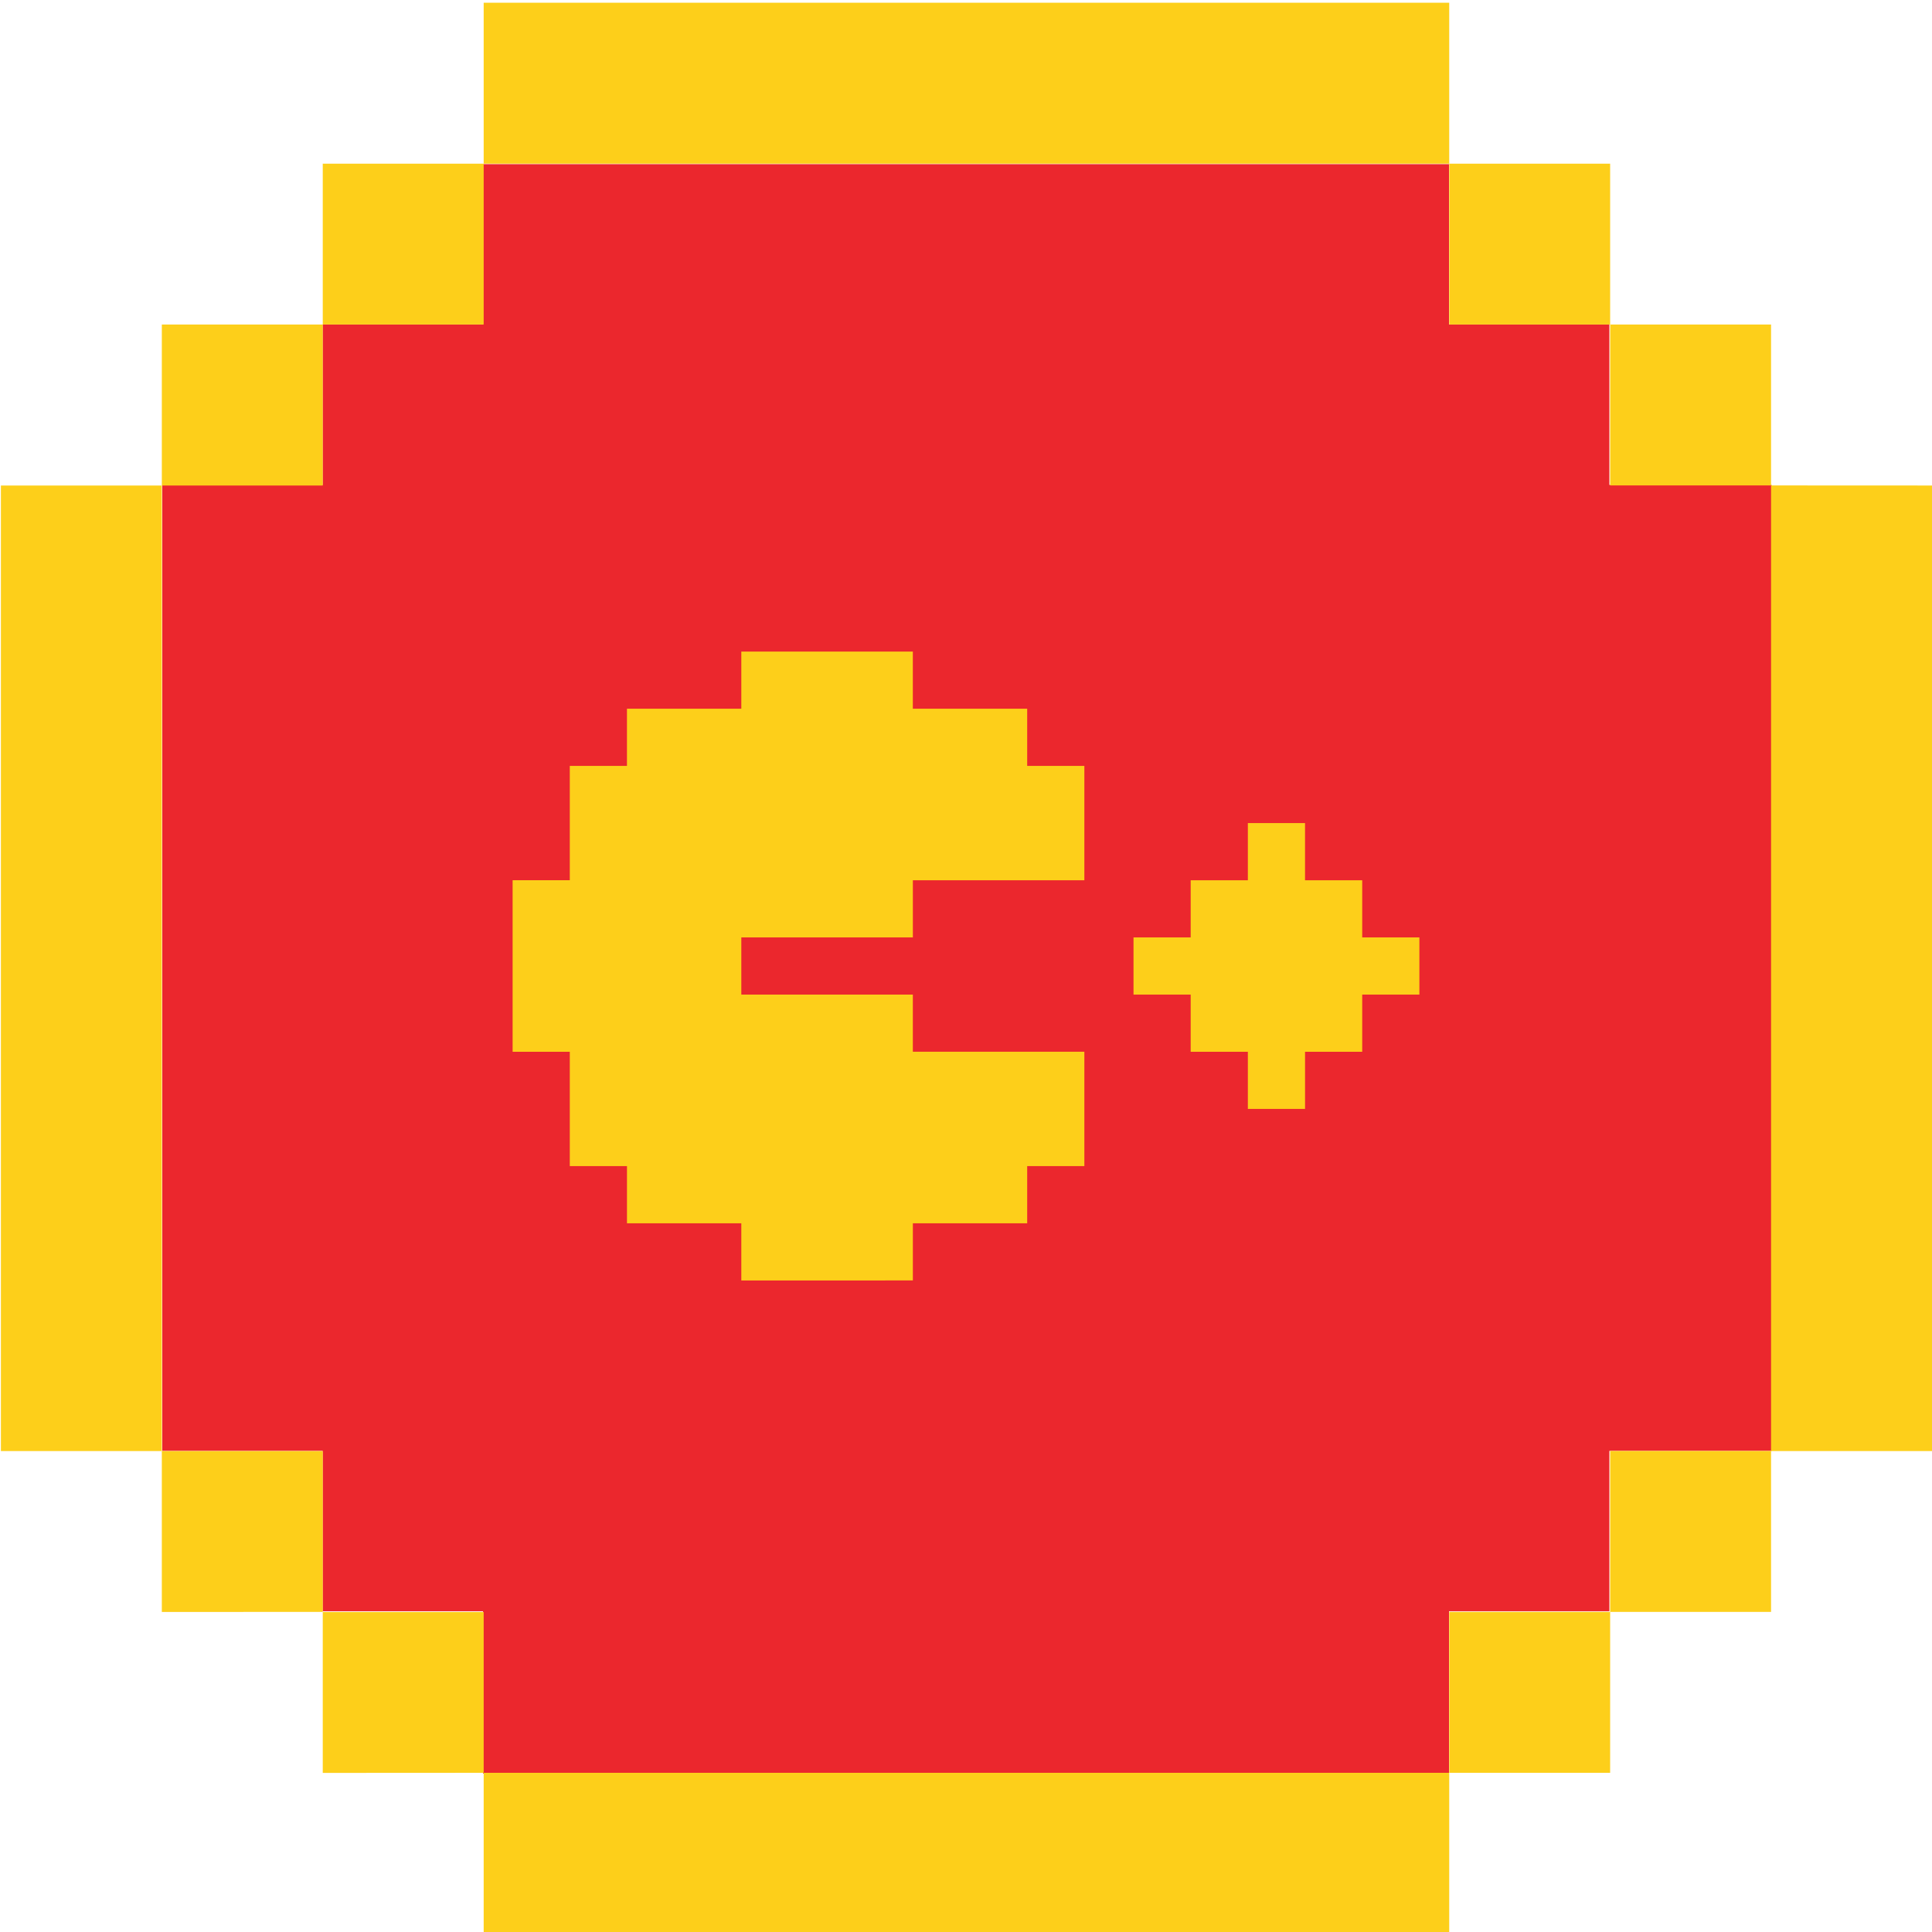
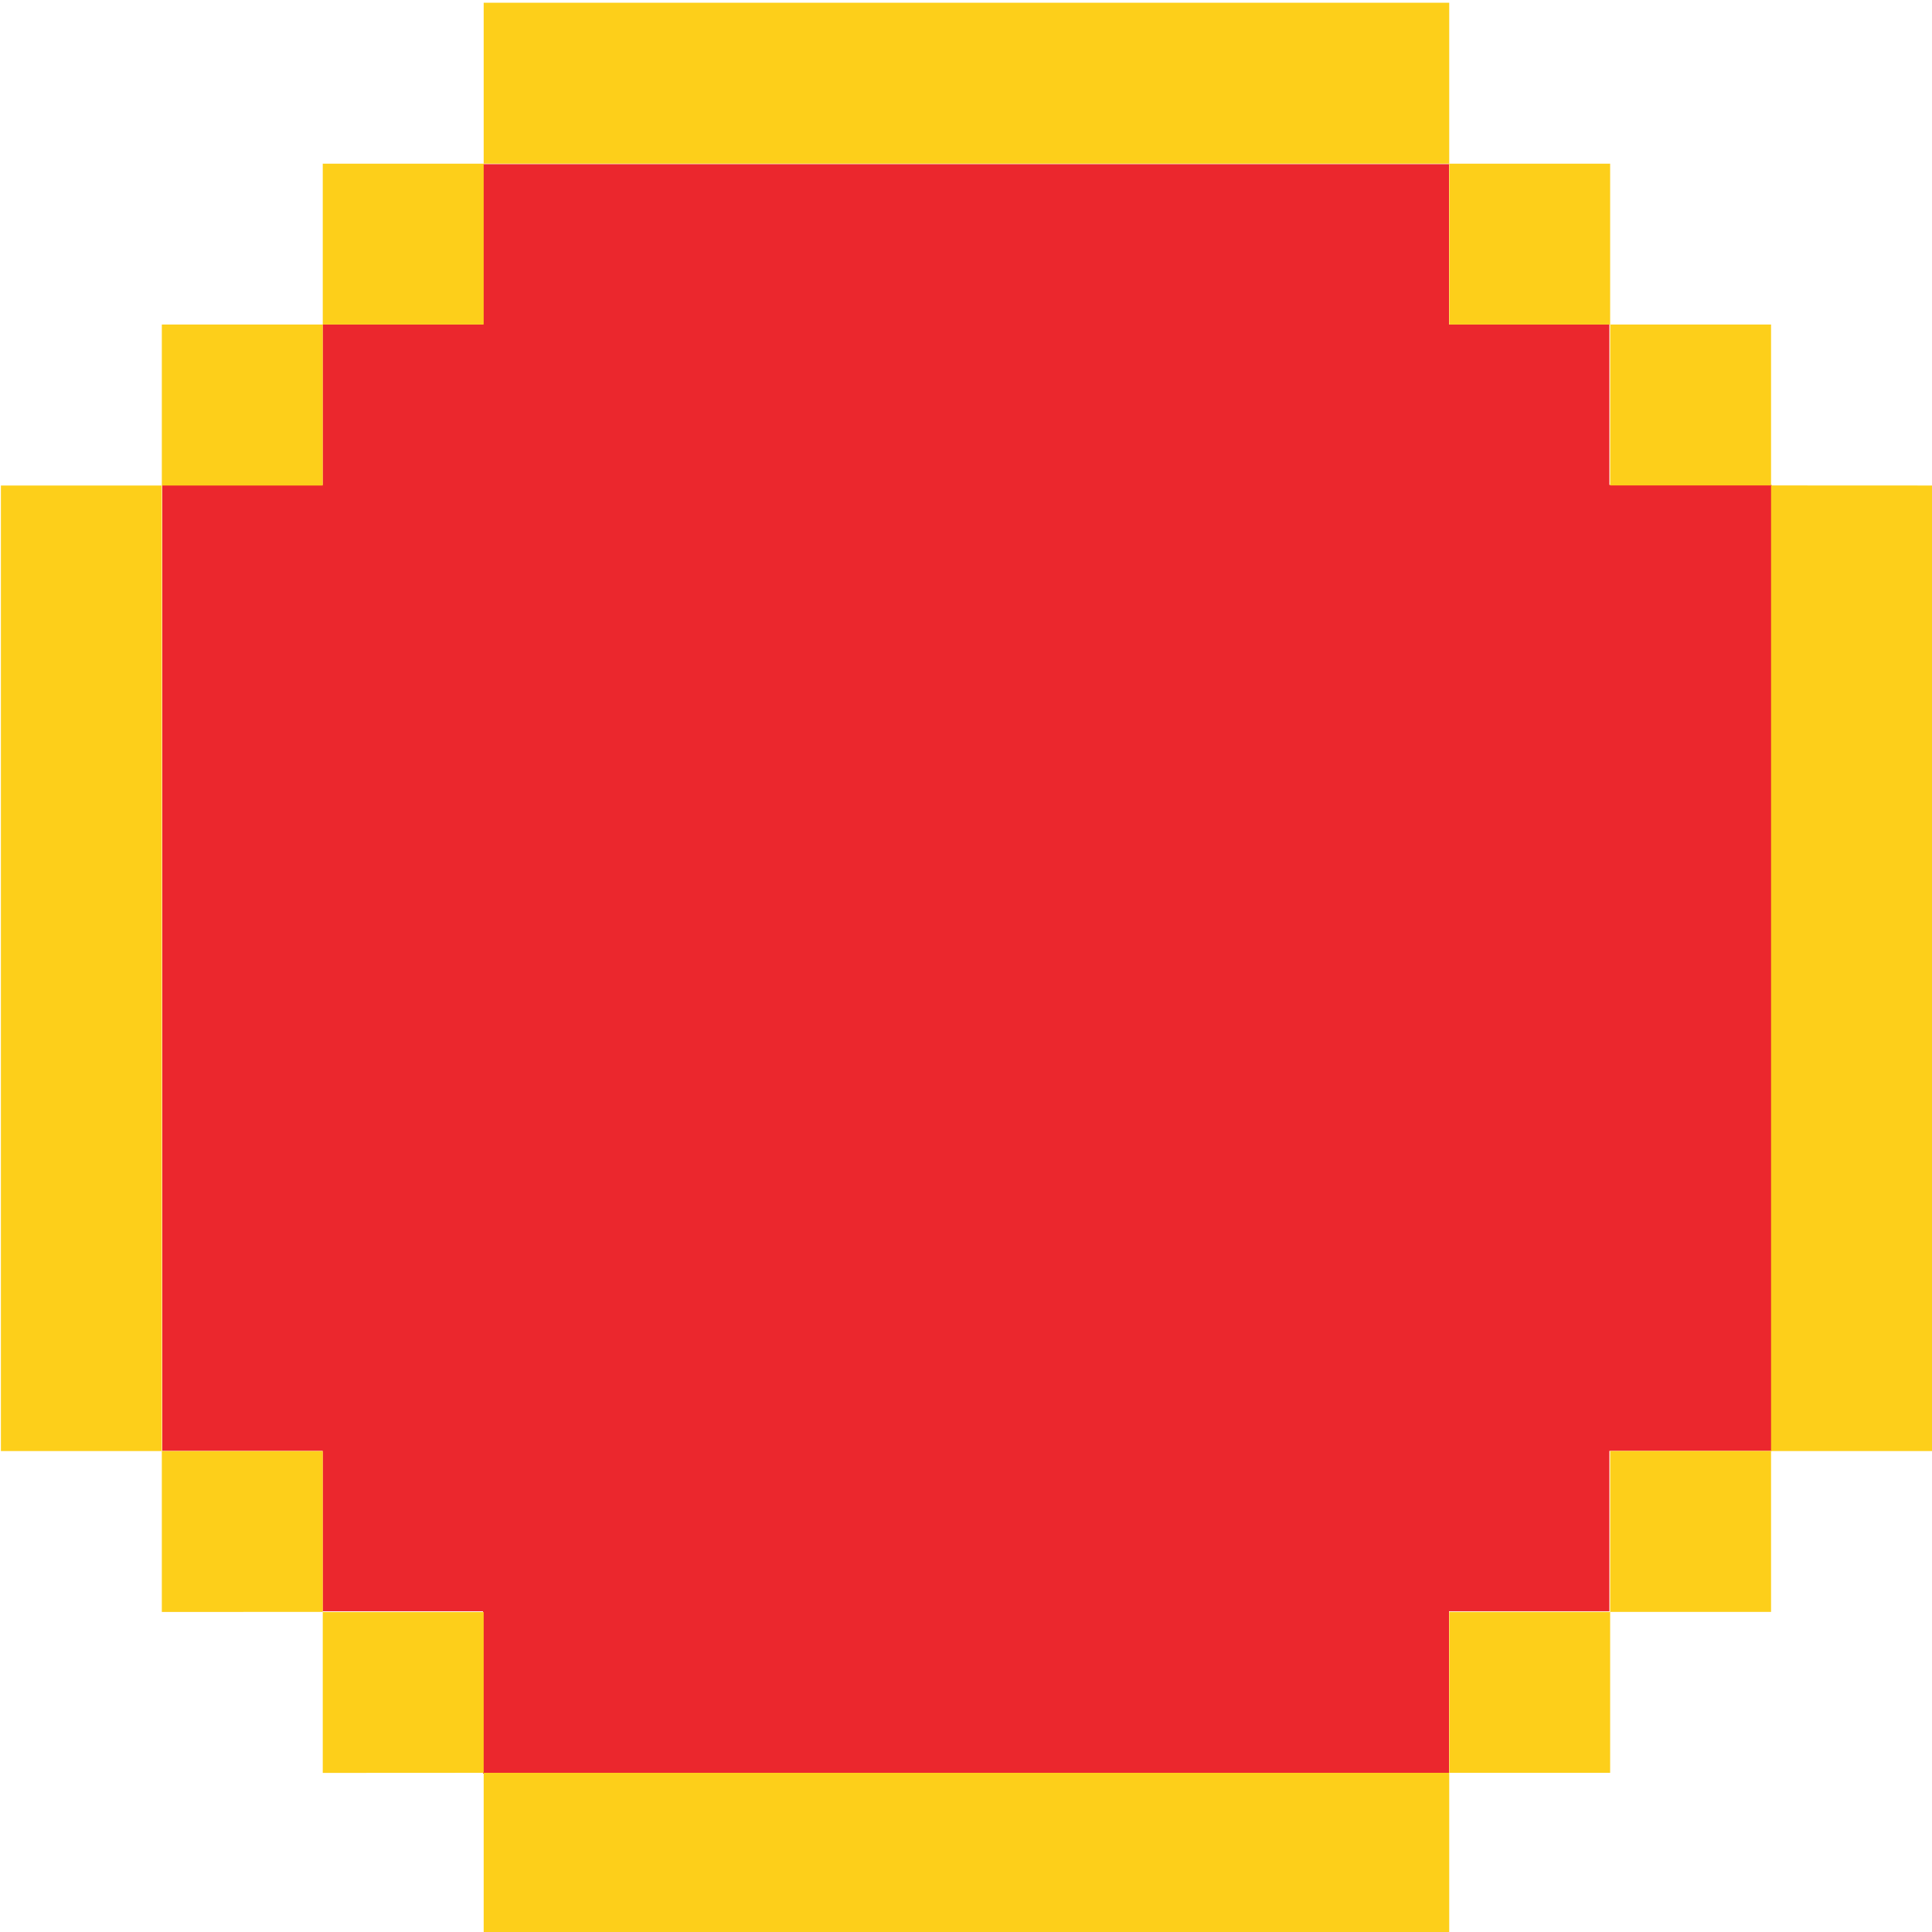
<svg xmlns="http://www.w3.org/2000/svg" viewBox="0 0 1024 1024">
  <path d="m939 257h-86v-85h-85v-85h-512v85h-85v85h-85v512h85v85h85v86h512v-86h85v-85h86z" fill="#eb272d" />
  <g fill="#fdcf1a">
    <path d="m256.36 1.46v85.29h511.76v-85.29zm511.76 85.29v85.25h85.29v-85.25zm85.29 85.25v85.29h85.29v-85.29zm85.29 85.29v511.8h85.3v-511.76zm0 511.76h-85.29v85.29h85.29v-85.25zm-85.29 85.29h-85.29v85.29h85.29v-85.24zm-85.29 85.29h-511.76v85.37h511.76v-85.32zm-511.76 0v-85.24h-85.29v85.29zm-85.29-85.29v-85.25h-85.3v85.29zm-85.3-85.25v-511.76h-85.29v511.76zm0-511.76h85.29v-85.33h-85.29v85.29zm85.3-85.33h85.29v-85.25h-85.29z" />
-     <path d="m453.52 678.67h-60.61v-30.3h-60.6v-30.3h-30.31v-60.61h-30.3v-90.92h30.3v-60.6h30.3v-30.3h60.61v-30.3h90.91v30.3h60.61v30.3h30.3v60.61h-90.9v30.3h-90.92v30.3h90.91v30.3h90.91v60.61h-30.3v30.3h-60.6v30.3zm207.87-90.91v-30.3h-30.3v-30.3h-30.3v-30.3h30.3v-30.3h30.3v-30.3h30.3v30.3h30.31v30.3h30.3v30.3h-30.3v30.3h-30.3v30.3z" />
  </g>
</svg>